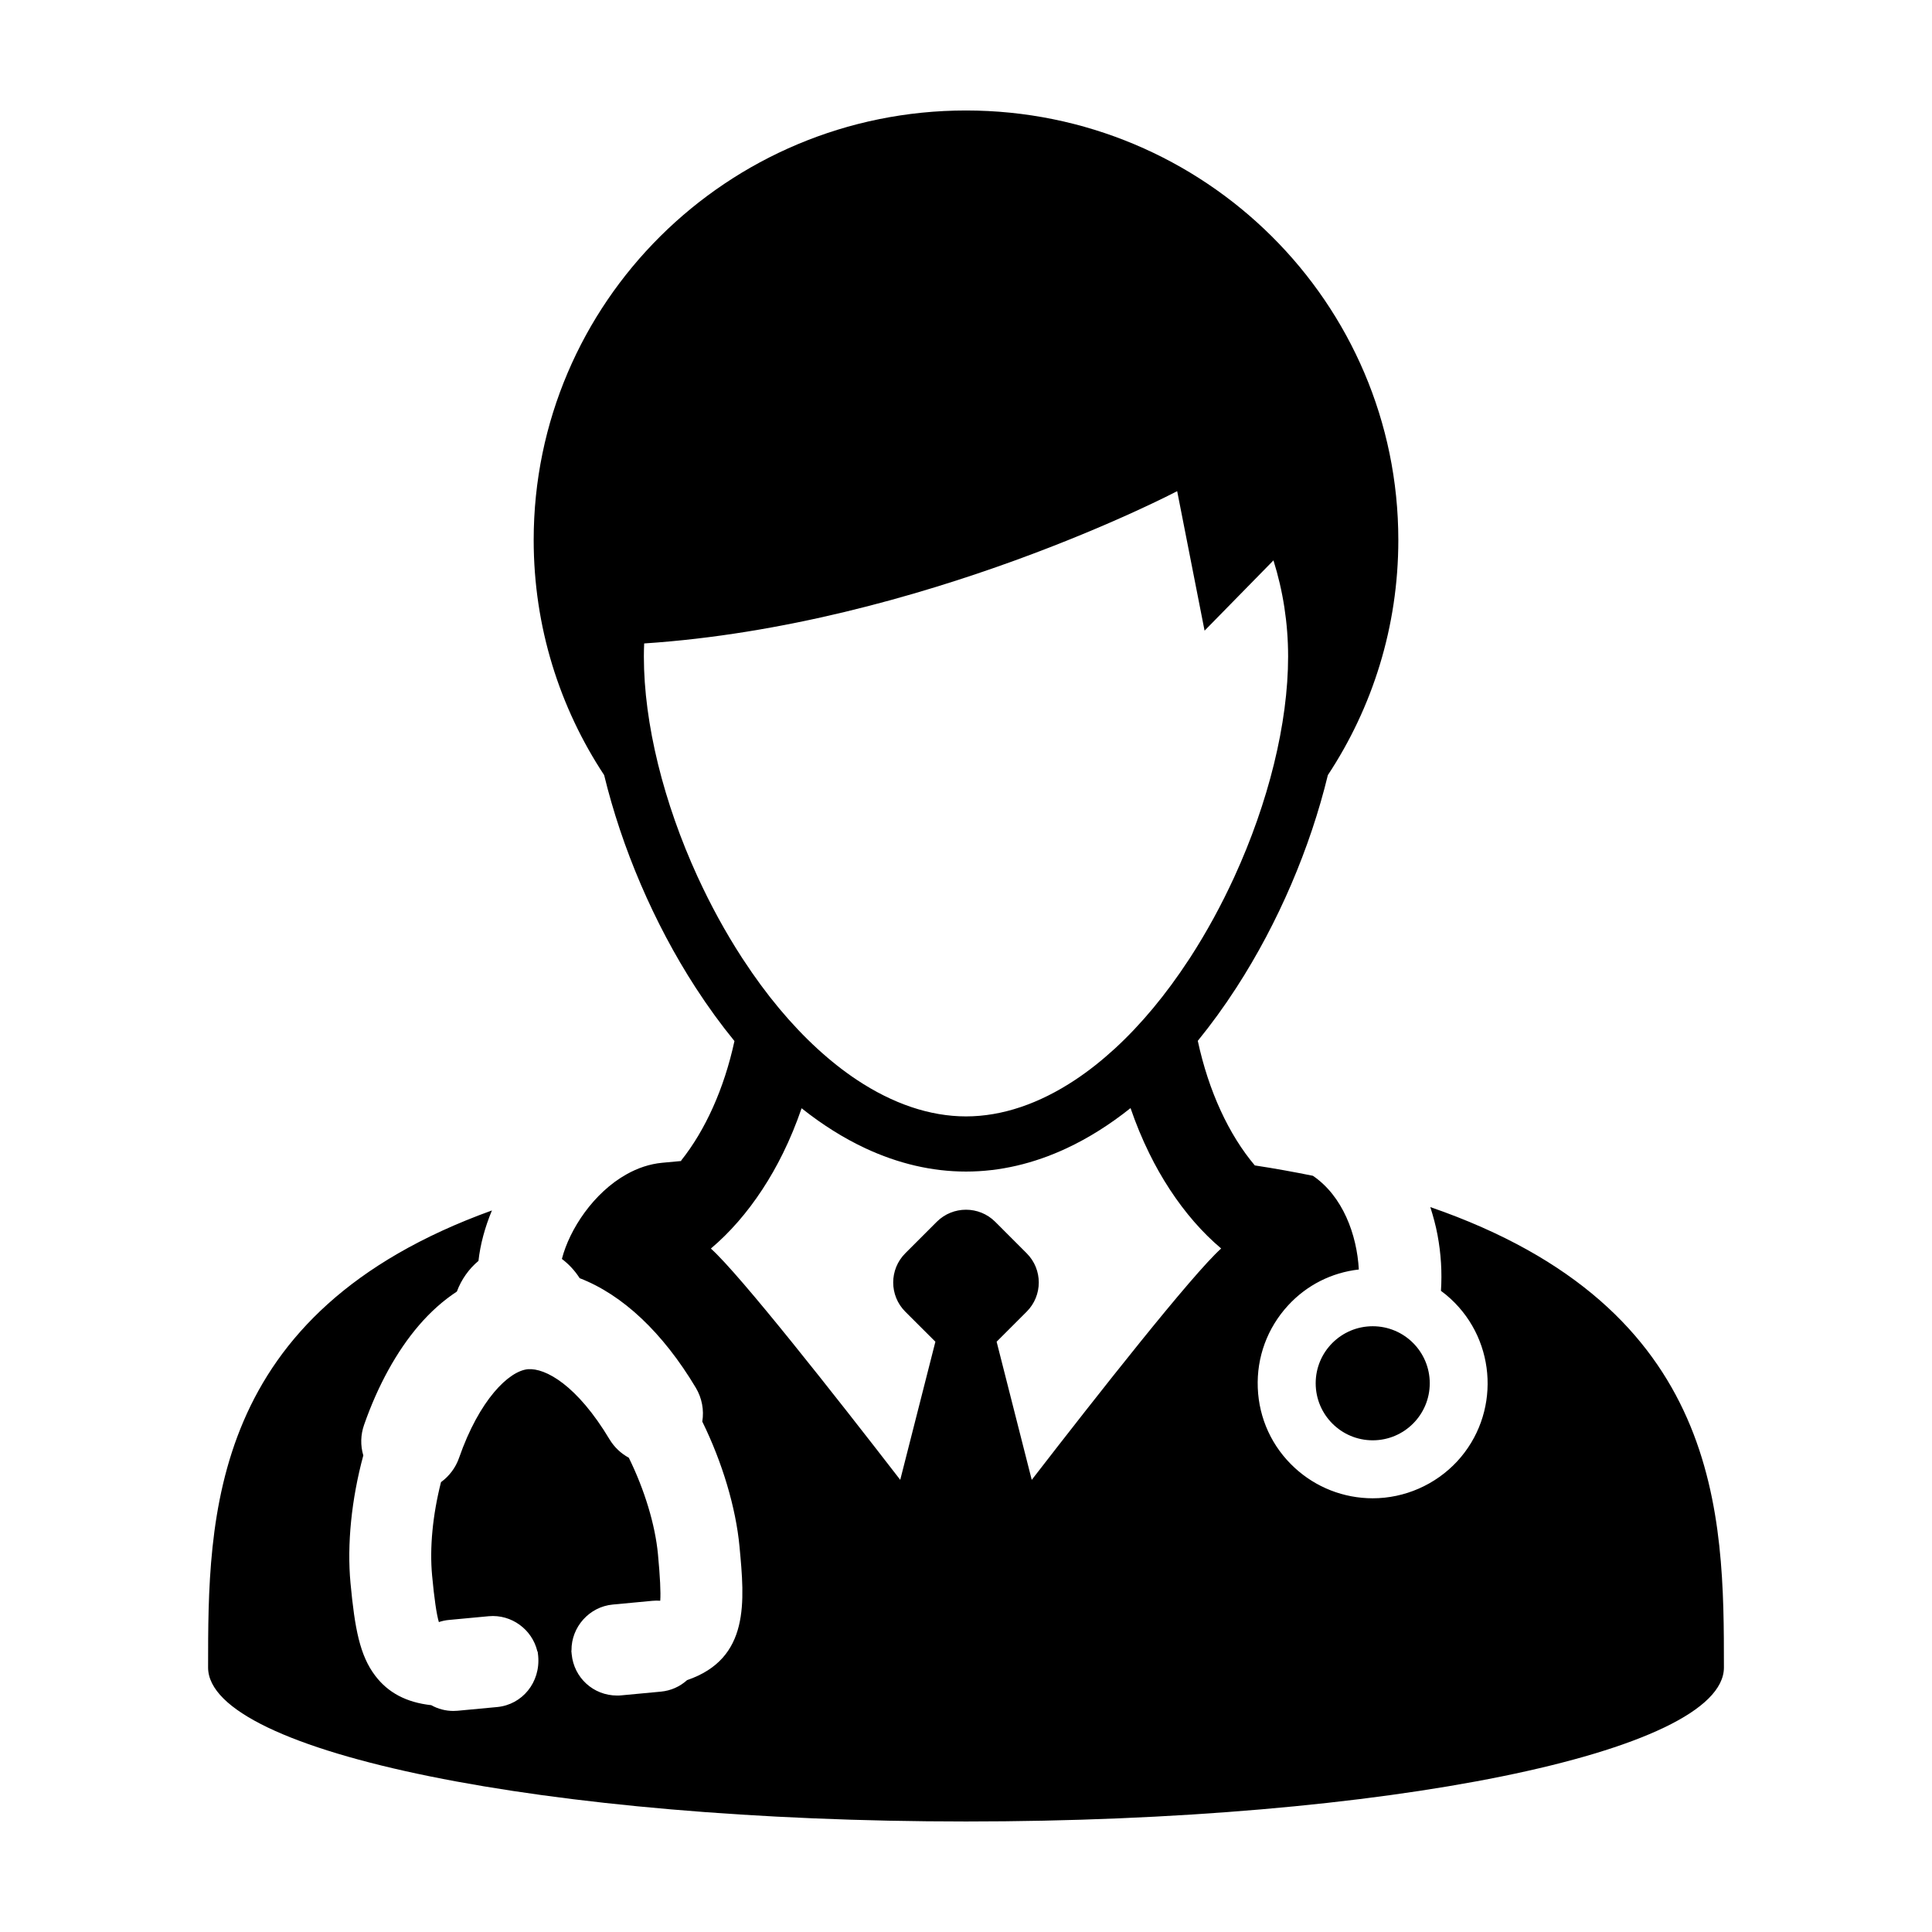
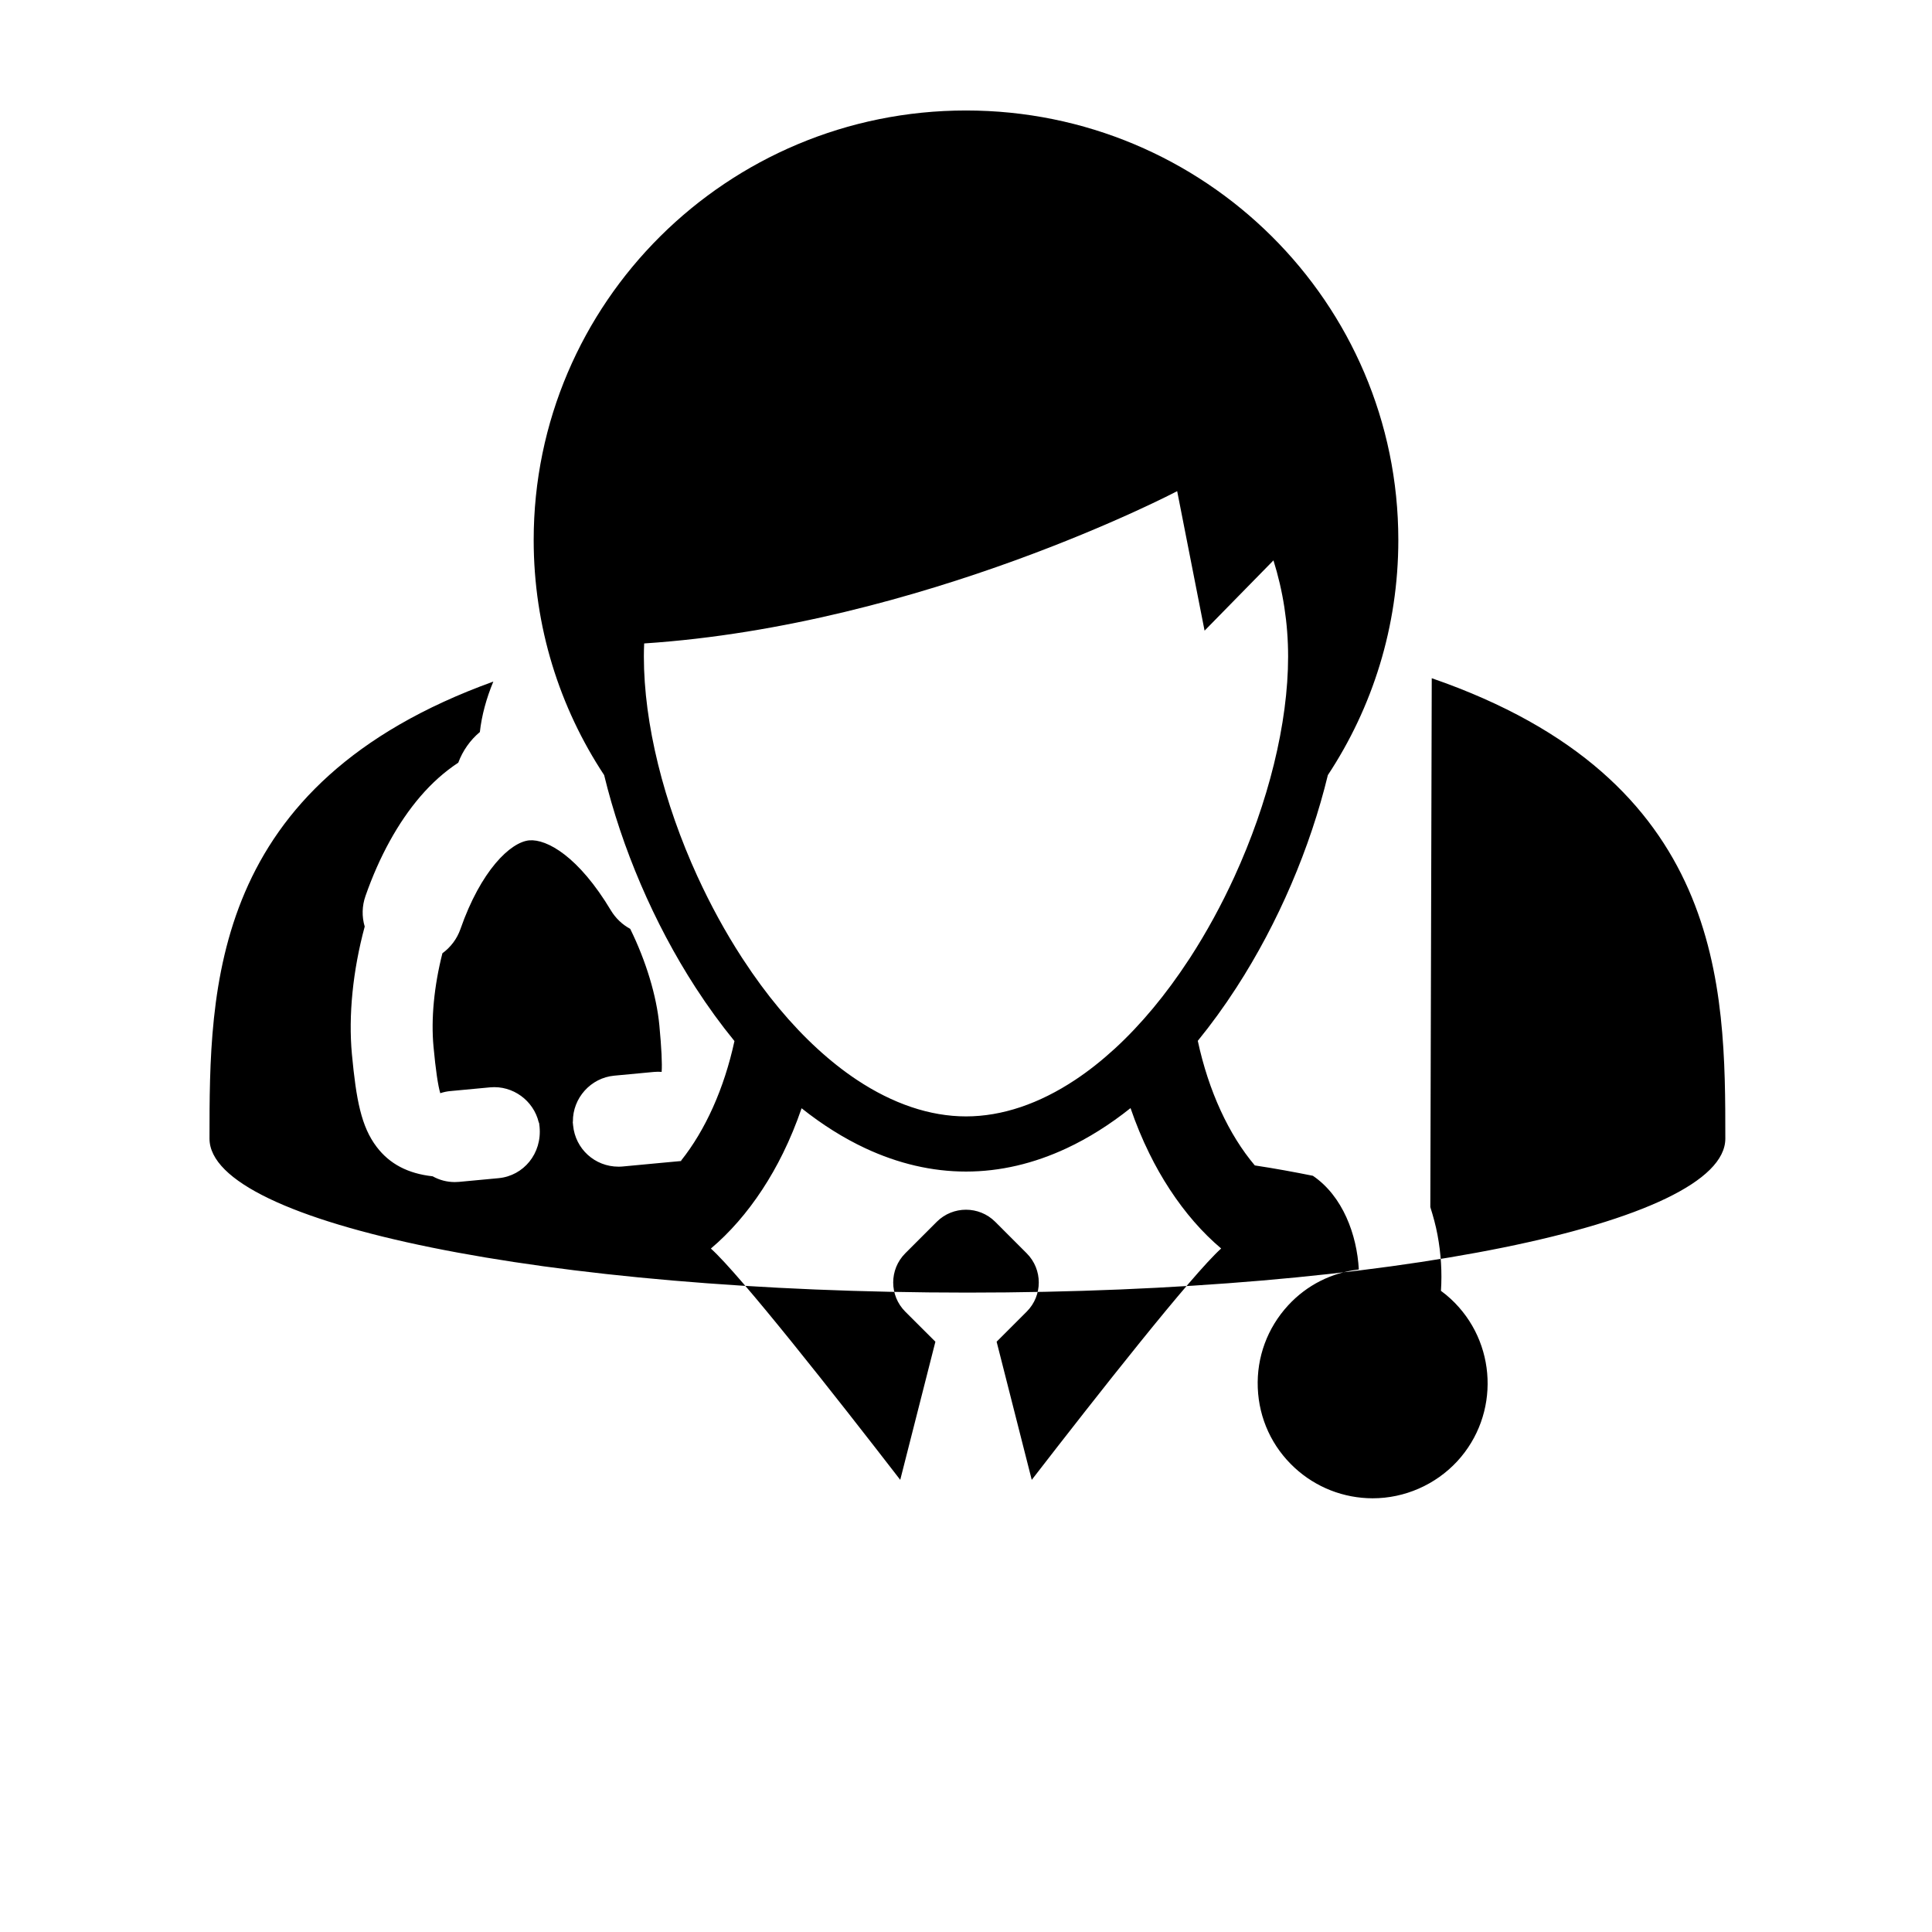
<svg xmlns="http://www.w3.org/2000/svg" fill="#000000" width="800px" height="800px" version="1.1" viewBox="144 144 512 512">
  <g>
-     <path d="m523.05 463.89c0.754 2.394 1.438 4.84 1.91 7.402 0.926 4.949 1.23 9.922 0.906 14.793 0.918 0.672 1.773 1.367 2.578 2.117 12.348 11.395 13.125 30.711 1.734 43.062-5.766 6.219-13.922 9.801-22.41 9.801-7.672-0.012-15.012-2.871-20.668-8.086-5.984-5.512-9.457-13.027-9.777-21.164-0.324-8.137 2.539-15.898 8.051-21.887 4.957-5.371 11.512-8.672 18.727-9.496-0.504-9.219-4.242-19.441-12.172-24.836-4.934-0.992-9.996-1.93-15.391-2.746-6.867-8.117-12.242-19.66-15.113-33.016 3.523-4.328 6.949-9.023 10.23-14.102 11.141-17.199 19.582-37.105 24.238-56.316 11.809-17.898 18.676-39.301 18.676-62.305-0.004-62.867-51.289-113.83-114.57-113.83-63.273 0-114.57 50.961-114.57 113.83 0 23.004 6.867 44.406 18.676 62.305 4.664 19.211 13.098 39.117 24.238 56.316 3.305 5.098 6.742 9.82 10.293 14.16-2.742 12.656-7.738 23.645-14.125 31.664l0.012 0.125-0.117 0.012-4.898 0.453c-3.359 0.316-6.535 1.406-9.445 3.043-8.742 4.871-15.133 14.555-17.16 22.445 1.84 1.387 3.441 3.109 4.711 5.098 11.422 4.418 22.031 14.414 30.781 29.039 1.629 2.734 2.215 5.906 1.715 8.961 5.324 10.844 8.898 22.816 9.863 33.129 1.371 14.59 2.793 29.68-13.898 35.395-1.914 1.734-4.328 2.805-6.941 3.047l-10.473 0.984c-0.383 0.039-0.754 0.051-1.133 0.051-6.273 0-11.441-4.715-12.031-10.953l-0.086-0.855 0.035-0.156c-0.059-6.195 4.715-11.574 10.953-12.152l10.469-0.984c0.711-0.07 1.41-0.07 2.098-0.02 0.16-2.156-0.035-6.289-0.605-12.328-0.734-7.805-3.531-17.043-7.723-25.574-2.086-1.125-3.848-2.797-5.09-4.84-8.605-14.379-17.008-19-21.668-18.617-5.004 0.473-12.848 8.039-18.246 23.539-0.902 2.57-2.586 4.801-4.769 6.387-2.207 8.68-3.043 17.398-2.359 24.738 0.574 6.152 1.18 10.293 1.793 12.348 0.875-0.297 1.785-0.492 2.707-0.57l10.496-0.984c6.051-0.559 11.516 3.523 12.883 9.25l0.109 0.207 0.121 1.012c0.664 7.074-4.227 12.969-10.852 13.598l-10.496 0.984c-0.371 0.031-0.746 0.051-1.117 0.051-2.066 0-4.07-0.523-5.863-1.527-6.551-0.719-11.418-3.273-14.844-7.793-4.098-5.379-5.422-12.496-6.559-24.551-0.957-10.242 0.242-22.188 3.391-33.84-0.785-2.644-0.727-5.461 0.207-8.105 3.629-10.398 8.656-19.531 14.535-26.371 3.074-3.582 6.449-6.586 10.051-8.953 1.188-3.188 3.184-6.012 5.723-8.125 0.484-4.379 1.715-8.918 3.57-13.371-75.199 27.137-75.219 81.309-75.219 121.12 0 22.547 89.926 40.809 200.85 40.809 110.93 0 200.86-18.262 200.86-40.809 0-40.254-0.074-95.168-77.801-122.01zm-194.18-87.535c-8.992-19.625-14.238-40.602-14.238-58.371 0-1.16 0.031-2.312 0.082-3.465 73.672-4.84 141.25-40.355 141.25-40.355l7.262 36.969 18.254-18.625c2.527 8.051 3.883 16.602 3.883 25.477 0 17.77-5.246 38.746-14.238 58.371-3.406 7.43-7.332 14.652-11.73 21.441-0.102 0.156-0.207 0.309-0.309 0.465-6.102 9.34-12.723 17.27-19.637 23.625-3.438 3.148-6.938 5.926-10.488 8.277-9.535 6.332-19.387 9.695-28.957 9.695-9.574 0-19.418-3.367-28.957-9.703-3.527-2.344-7.012-5.098-10.422-8.227-6.914-6.34-13.543-14.246-19.633-23.578-0.121-0.188-0.246-0.371-0.371-0.559-4.406-6.789-8.34-14.012-11.746-21.438zm88.555 159.83-9.309-36.617 7.961-7.961c4.281-4.281 4.281-11.199 0-15.477l-8.344-8.352c-4.277-4.254-11.195-4.254-15.469 0l-8.352 8.352c-4.273 4.281-4.273 11.199 0 15.477l7.977 7.961-9.316 36.605c-17.336-22.434-42.445-54.355-50.184-61.293 4.984-4.211 9.578-9.457 13.645-15.664 1.988-3.031 3.809-6.227 5.457-9.582 1.875-3.797 3.516-7.793 4.941-11.934 5.488 4.359 11.133 7.91 16.898 10.605 8.711 4.066 17.664 6.172 26.668 6.172 9.008 0 17.961-2.106 26.668-6.172 5.773-2.695 11.441-6.266 16.941-10.645 1.426 4.16 3.078 8.168 4.957 11.977 1.641 3.356 3.465 6.555 5.441 9.574 4.066 6.207 8.641 11.453 13.617 15.652-7.731 6.945-32.855 38.887-50.199 61.32z" />
-     <path d="m522.9 510.58c0 8.348-6.766 15.117-15.113 15.117s-15.117-6.769-15.117-15.117 6.769-15.113 15.117-15.113 15.113 6.766 15.113 15.113" />
+     <path d="m523.05 463.89c0.754 2.394 1.438 4.84 1.91 7.402 0.926 4.949 1.23 9.922 0.906 14.793 0.918 0.672 1.773 1.367 2.578 2.117 12.348 11.395 13.125 30.711 1.734 43.062-5.766 6.219-13.922 9.801-22.41 9.801-7.672-0.012-15.012-2.871-20.668-8.086-5.984-5.512-9.457-13.027-9.777-21.164-0.324-8.137 2.539-15.898 8.051-21.887 4.957-5.371 11.512-8.672 18.727-9.496-0.504-9.219-4.242-19.441-12.172-24.836-4.934-0.992-9.996-1.93-15.391-2.746-6.867-8.117-12.242-19.66-15.113-33.016 3.523-4.328 6.949-9.023 10.23-14.102 11.141-17.199 19.582-37.105 24.238-56.316 11.809-17.898 18.676-39.301 18.676-62.305-0.004-62.867-51.289-113.83-114.57-113.83-63.273 0-114.57 50.961-114.57 113.83 0 23.004 6.867 44.406 18.676 62.305 4.664 19.211 13.098 39.117 24.238 56.316 3.305 5.098 6.742 9.82 10.293 14.16-2.742 12.656-7.738 23.645-14.125 31.664l0.012 0.125-0.117 0.012-4.898 0.453l-10.473 0.984c-0.383 0.039-0.754 0.051-1.133 0.051-6.273 0-11.441-4.715-12.031-10.953l-0.086-0.855 0.035-0.156c-0.059-6.195 4.715-11.574 10.953-12.152l10.469-0.984c0.711-0.07 1.41-0.07 2.098-0.02 0.16-2.156-0.035-6.289-0.605-12.328-0.734-7.805-3.531-17.043-7.723-25.574-2.086-1.125-3.848-2.797-5.09-4.84-8.605-14.379-17.008-19-21.668-18.617-5.004 0.473-12.848 8.039-18.246 23.539-0.902 2.57-2.586 4.801-4.769 6.387-2.207 8.68-3.043 17.398-2.359 24.738 0.574 6.152 1.18 10.293 1.793 12.348 0.875-0.297 1.785-0.492 2.707-0.57l10.496-0.984c6.051-0.559 11.516 3.523 12.883 9.25l0.109 0.207 0.121 1.012c0.664 7.074-4.227 12.969-10.852 13.598l-10.496 0.984c-0.371 0.031-0.746 0.051-1.117 0.051-2.066 0-4.07-0.523-5.863-1.527-6.551-0.719-11.418-3.273-14.844-7.793-4.098-5.379-5.422-12.496-6.559-24.551-0.957-10.242 0.242-22.188 3.391-33.84-0.785-2.644-0.727-5.461 0.207-8.105 3.629-10.398 8.656-19.531 14.535-26.371 3.074-3.582 6.449-6.586 10.051-8.953 1.188-3.188 3.184-6.012 5.723-8.125 0.484-4.379 1.715-8.918 3.57-13.371-75.199 27.137-75.219 81.309-75.219 121.12 0 22.547 89.926 40.809 200.85 40.809 110.93 0 200.86-18.262 200.86-40.809 0-40.254-0.074-95.168-77.801-122.01zm-194.18-87.535c-8.992-19.625-14.238-40.602-14.238-58.371 0-1.16 0.031-2.312 0.082-3.465 73.672-4.84 141.25-40.355 141.25-40.355l7.262 36.969 18.254-18.625c2.527 8.051 3.883 16.602 3.883 25.477 0 17.77-5.246 38.746-14.238 58.371-3.406 7.43-7.332 14.652-11.73 21.441-0.102 0.156-0.207 0.309-0.309 0.465-6.102 9.34-12.723 17.27-19.637 23.625-3.438 3.148-6.938 5.926-10.488 8.277-9.535 6.332-19.387 9.695-28.957 9.695-9.574 0-19.418-3.367-28.957-9.703-3.527-2.344-7.012-5.098-10.422-8.227-6.914-6.34-13.543-14.246-19.633-23.578-0.121-0.188-0.246-0.371-0.371-0.559-4.406-6.789-8.34-14.012-11.746-21.438zm88.555 159.83-9.309-36.617 7.961-7.961c4.281-4.281 4.281-11.199 0-15.477l-8.344-8.352c-4.277-4.254-11.195-4.254-15.469 0l-8.352 8.352c-4.273 4.281-4.273 11.199 0 15.477l7.977 7.961-9.316 36.605c-17.336-22.434-42.445-54.355-50.184-61.293 4.984-4.211 9.578-9.457 13.645-15.664 1.988-3.031 3.809-6.227 5.457-9.582 1.875-3.797 3.516-7.793 4.941-11.934 5.488 4.359 11.133 7.91 16.898 10.605 8.711 4.066 17.664 6.172 26.668 6.172 9.008 0 17.961-2.106 26.668-6.172 5.773-2.695 11.441-6.266 16.941-10.645 1.426 4.16 3.078 8.168 4.957 11.977 1.641 3.356 3.465 6.555 5.441 9.574 4.066 6.207 8.641 11.453 13.617 15.652-7.731 6.945-32.855 38.887-50.199 61.32z" />
  </g>
</svg>